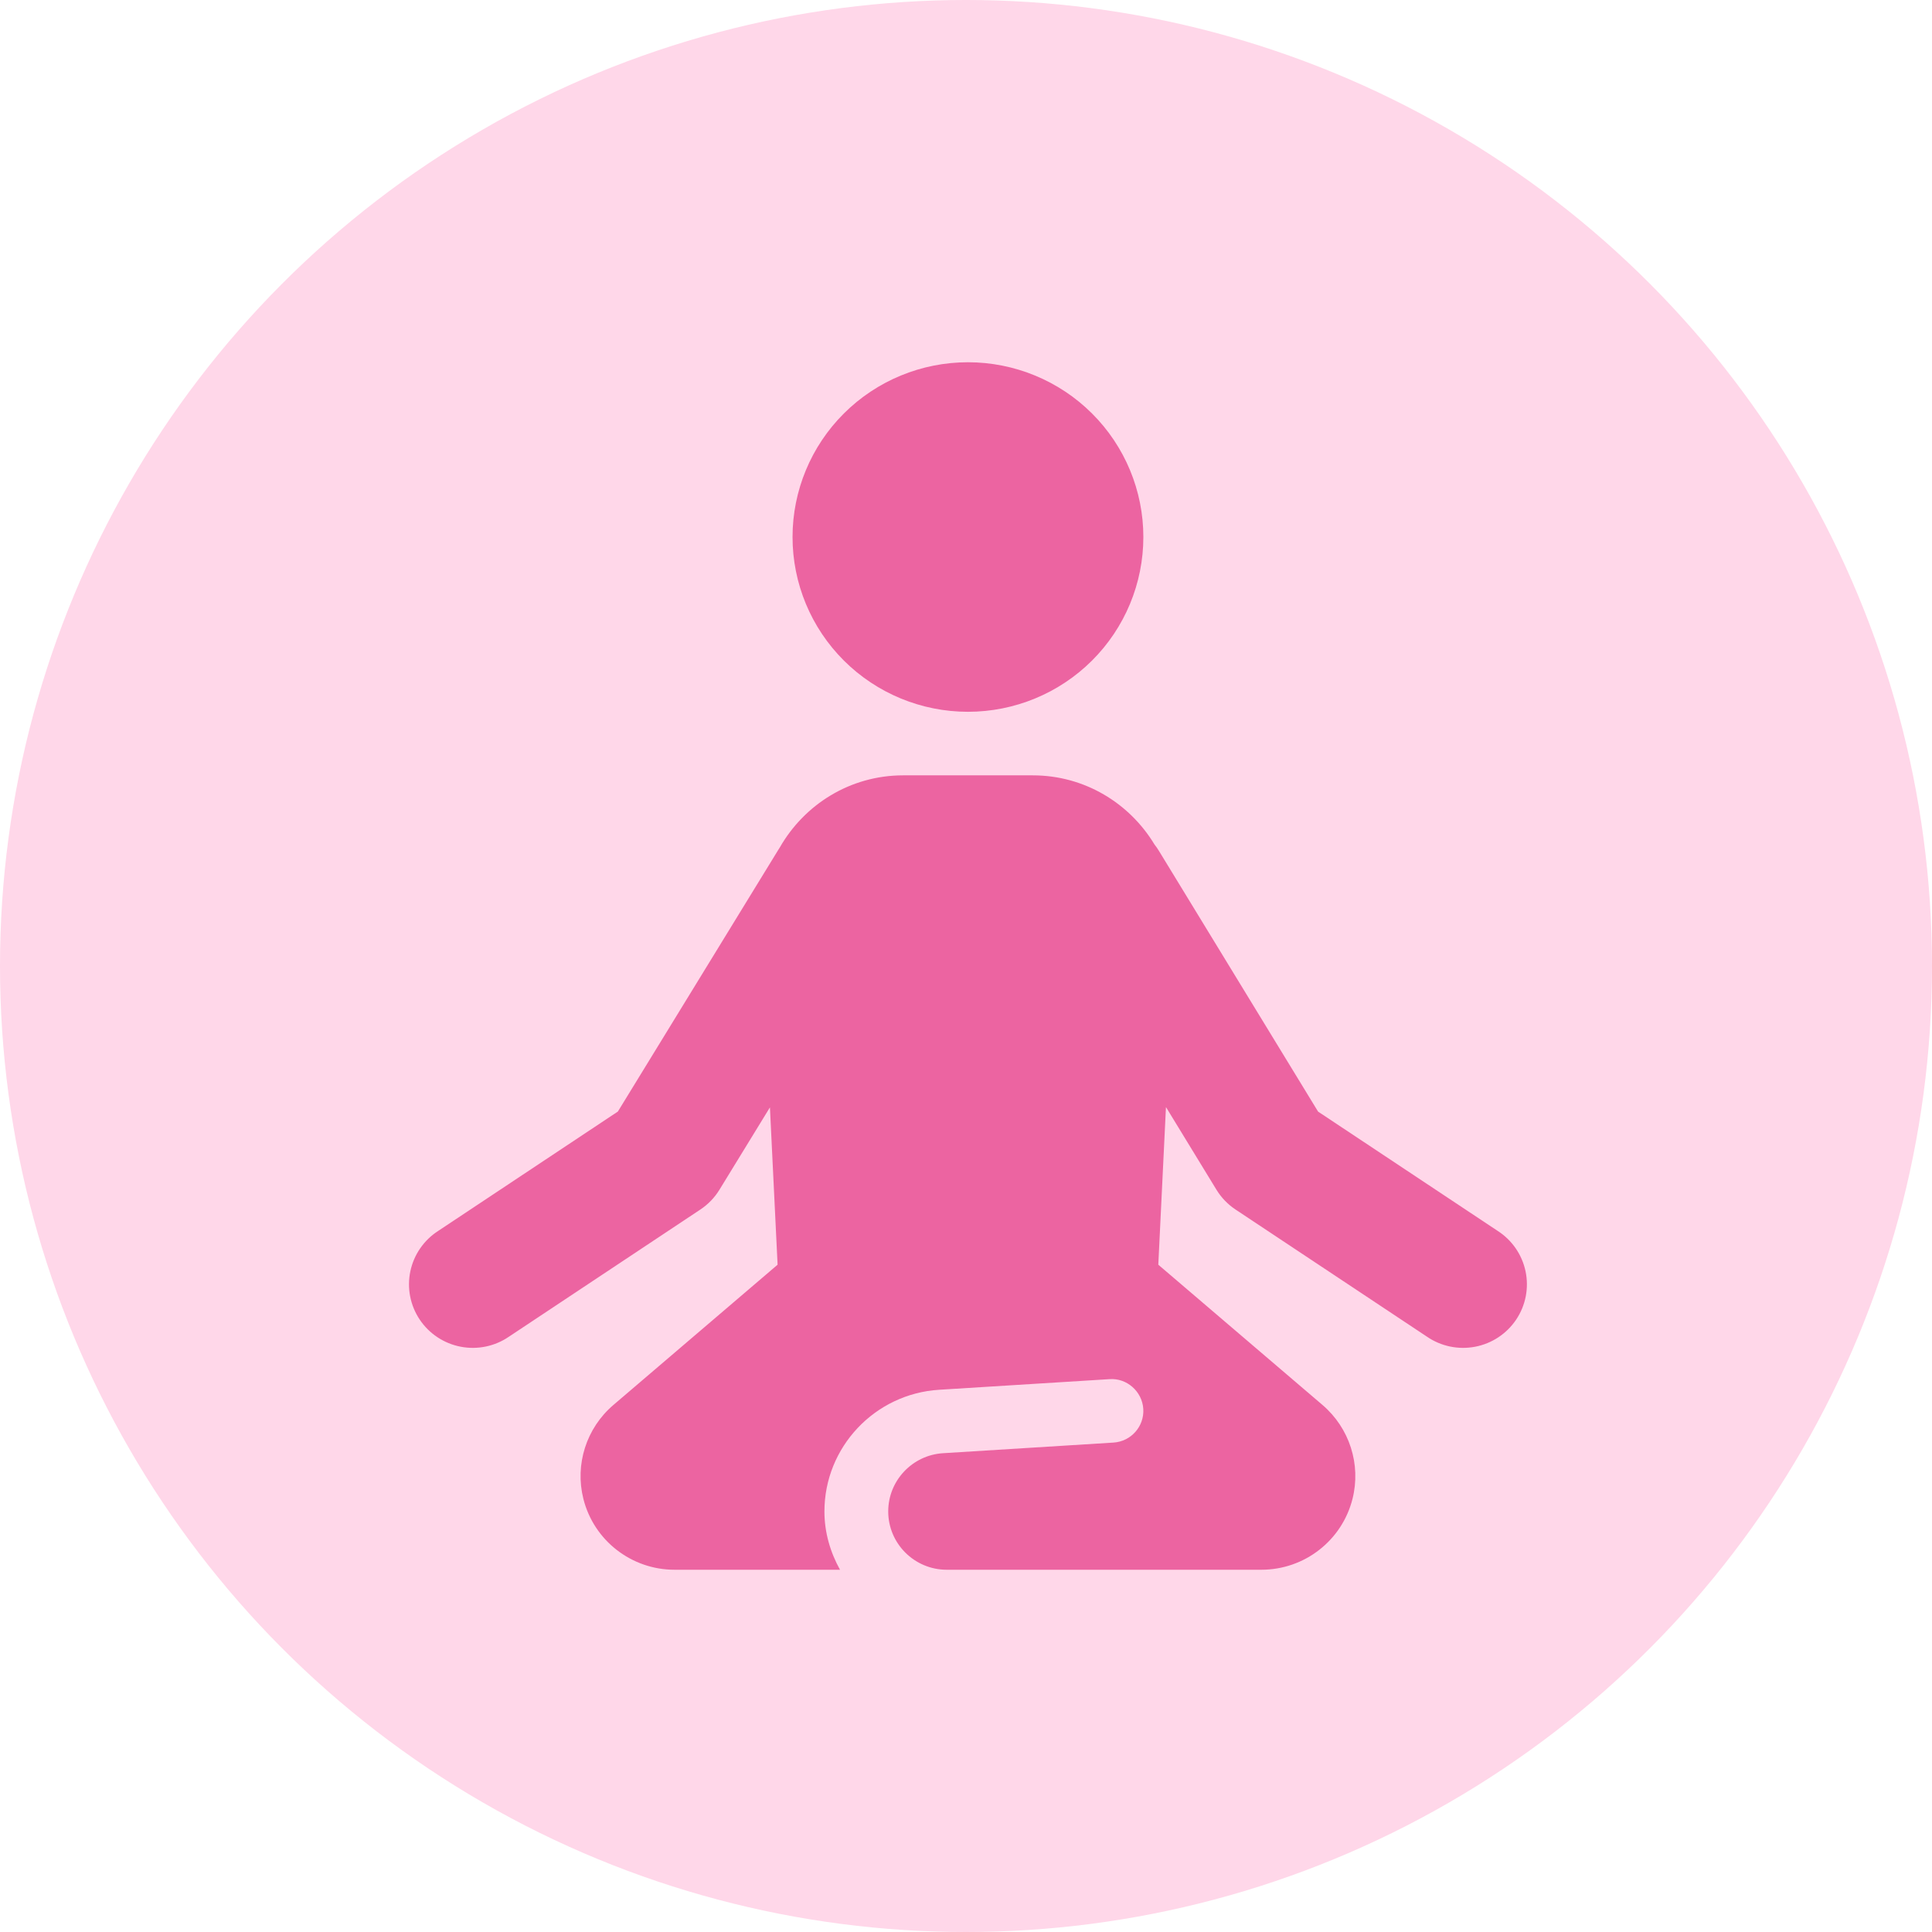
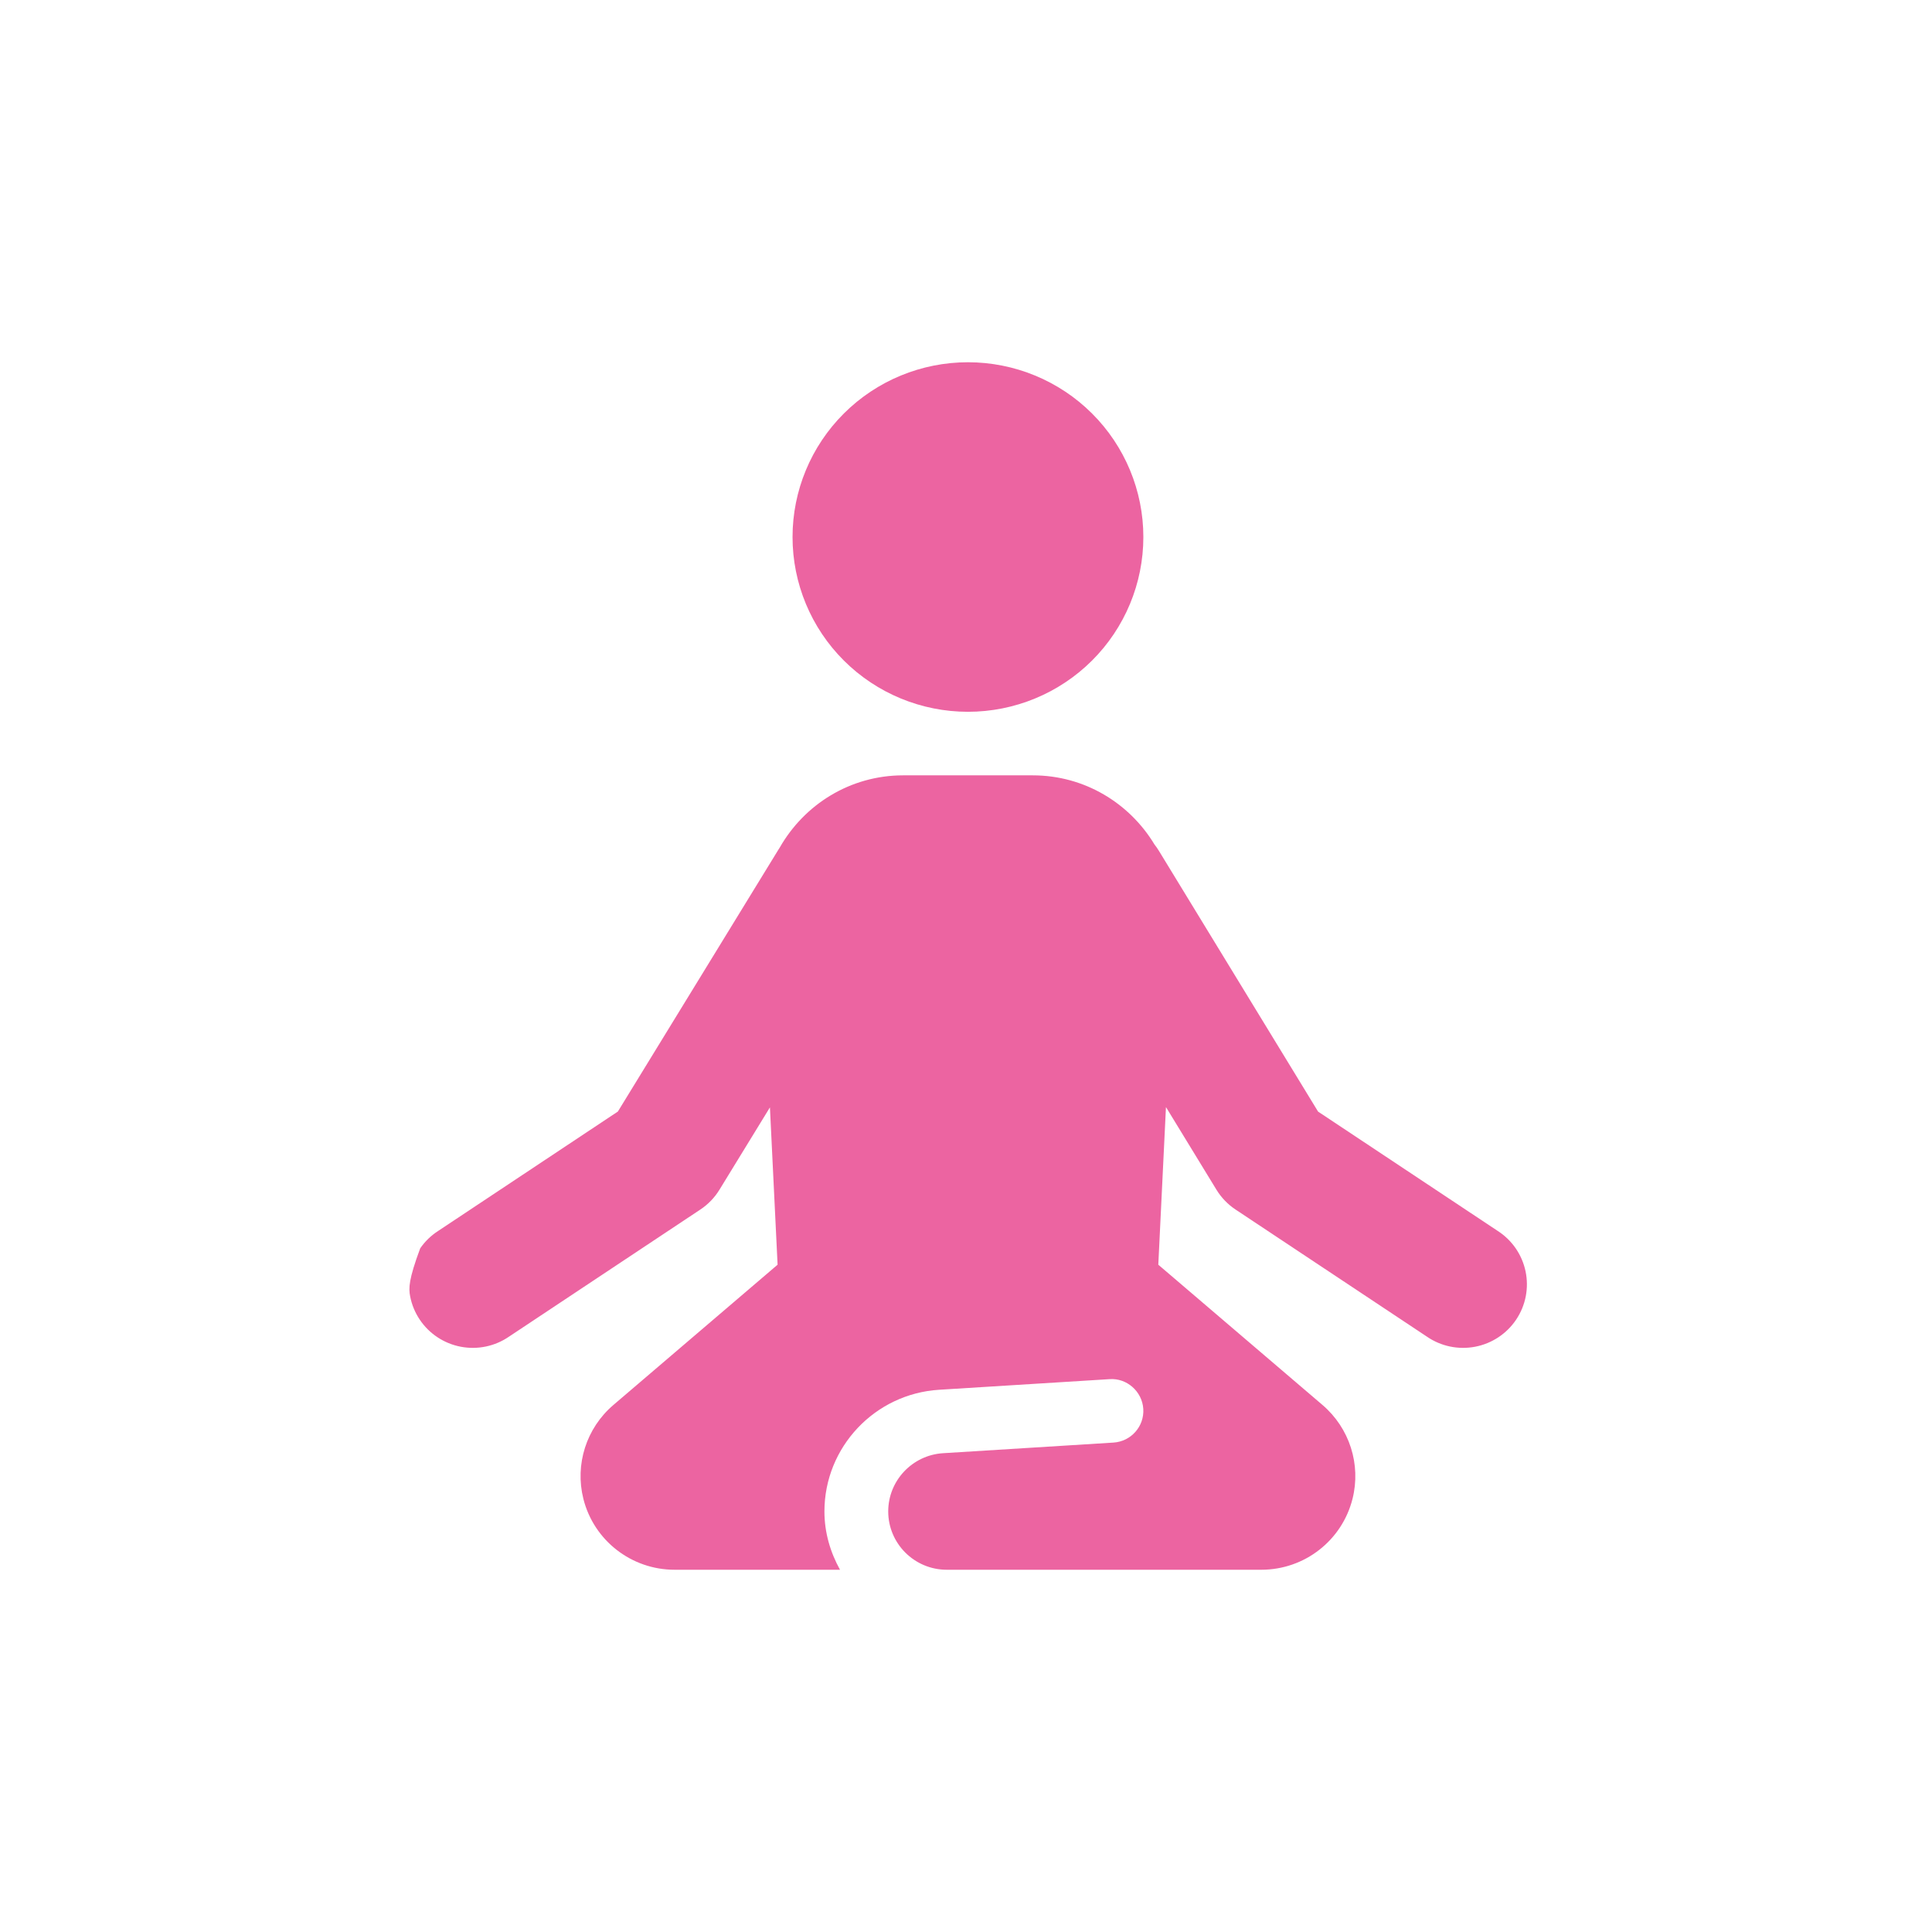
<svg xmlns="http://www.w3.org/2000/svg" fill="none" viewBox="0 0 496 496" height="496" width="496">
-   <circle fill="#FFD7E9" r="248" cy="248" cx="248" />
-   <path fill="#EC64A1" d="M248.5 93C236.557 93 225.103 97.727 216.657 106.142C208.212 114.556 203.468 125.969 203.468 137.868C203.468 149.768 208.212 161.181 216.657 169.595C225.103 178.01 236.557 182.737 248.5 182.737C260.443 182.737 271.897 178.01 280.343 169.595C288.788 161.181 293.532 149.768 293.532 137.868C293.532 125.969 288.788 114.556 280.343 106.142C271.897 97.727 260.443 93 248.5 93ZM231.869 199.053C218.233 199.053 206.481 206.565 200.189 217.583C200.046 217.798 199.907 218.015 199.774 218.236L158.627 285.364L112.508 316.004C110.681 317.176 109.108 318.698 107.878 320.482C106.648 322.266 105.786 324.276 105.344 326.395C104.901 328.514 104.886 330.7 105.299 332.825C105.712 334.95 106.546 336.971 107.751 338.772C108.955 340.573 110.508 342.117 112.318 343.314C114.127 344.512 116.158 345.338 118.291 345.746C120.425 346.154 122.618 346.135 124.744 345.69C126.87 345.245 128.886 344.383 130.674 343.154L179.8 310.523C181.782 309.208 183.451 307.479 184.694 305.456L197.663 284.296L199.63 324.687L157.476 360.697C150.533 366.628 147.549 375.953 149.768 384.788C152.454 395.491 162.11 403 173.18 403H203.468H215.653C213.181 398.529 211.655 393.48 211.655 388.023C211.655 371.536 224.589 357.813 241.112 356.793L284.833 354.069C289.262 353.734 293.222 357.198 293.516 361.701C293.795 366.204 290.368 370.067 285.856 370.353L242.135 373.077C234.226 373.558 228.031 380.126 228.031 388.023C228.031 396.287 234.769 403 243.063 403H244.406H252.594H293.532H323.82C334.898 403 344.538 395.499 347.232 384.788C349.451 375.953 346.459 366.628 339.524 360.697L297.37 324.687L299.337 284.217L312.29 305.424C313.534 307.46 315.209 309.201 317.2 310.523L366.326 343.154C368.114 344.383 370.13 345.245 372.256 345.69C374.382 346.135 376.575 346.154 378.709 345.746C380.842 345.338 382.873 344.512 384.682 343.314C386.492 342.117 388.045 340.573 389.249 338.772C390.454 336.971 391.288 334.95 391.701 332.825C392.114 330.7 392.099 328.514 391.656 326.395C391.214 324.276 390.352 322.266 389.122 320.482C387.892 318.698 386.319 317.176 384.492 316.004L338.389 285.38L297.578 218.523C297.216 217.919 296.816 217.339 296.379 216.786C289.979 206.199 278.443 199.053 265.131 199.053H231.869Z" />
+   <path fill="#EC64A1" d="M248.5 93C236.557 93 225.103 97.727 216.657 106.142C208.212 114.556 203.468 125.969 203.468 137.868C203.468 149.768 208.212 161.181 216.657 169.595C225.103 178.01 236.557 182.737 248.5 182.737C260.443 182.737 271.897 178.01 280.343 169.595C288.788 161.181 293.532 149.768 293.532 137.868C293.532 125.969 288.788 114.556 280.343 106.142C271.897 97.727 260.443 93 248.5 93ZM231.869 199.053C218.233 199.053 206.481 206.565 200.189 217.583C200.046 217.798 199.907 218.015 199.774 218.236L158.627 285.364L112.508 316.004C110.681 317.176 109.108 318.698 107.878 320.482C104.901 328.514 104.886 330.7 105.299 332.825C105.712 334.95 106.546 336.971 107.751 338.772C108.955 340.573 110.508 342.117 112.318 343.314C114.127 344.512 116.158 345.338 118.291 345.746C120.425 346.154 122.618 346.135 124.744 345.69C126.87 345.245 128.886 344.383 130.674 343.154L179.8 310.523C181.782 309.208 183.451 307.479 184.694 305.456L197.663 284.296L199.63 324.687L157.476 360.697C150.533 366.628 147.549 375.953 149.768 384.788C152.454 395.491 162.11 403 173.18 403H203.468H215.653C213.181 398.529 211.655 393.48 211.655 388.023C211.655 371.536 224.589 357.813 241.112 356.793L284.833 354.069C289.262 353.734 293.222 357.198 293.516 361.701C293.795 366.204 290.368 370.067 285.856 370.353L242.135 373.077C234.226 373.558 228.031 380.126 228.031 388.023C228.031 396.287 234.769 403 243.063 403H244.406H252.594H293.532H323.82C334.898 403 344.538 395.499 347.232 384.788C349.451 375.953 346.459 366.628 339.524 360.697L297.37 324.687L299.337 284.217L312.29 305.424C313.534 307.46 315.209 309.201 317.2 310.523L366.326 343.154C368.114 344.383 370.13 345.245 372.256 345.69C374.382 346.135 376.575 346.154 378.709 345.746C380.842 345.338 382.873 344.512 384.682 343.314C386.492 342.117 388.045 340.573 389.249 338.772C390.454 336.971 391.288 334.95 391.701 332.825C392.114 330.7 392.099 328.514 391.656 326.395C391.214 324.276 390.352 322.266 389.122 320.482C387.892 318.698 386.319 317.176 384.492 316.004L338.389 285.38L297.578 218.523C297.216 217.919 296.816 217.339 296.379 216.786C289.979 206.199 278.443 199.053 265.131 199.053H231.869Z" />
</svg>